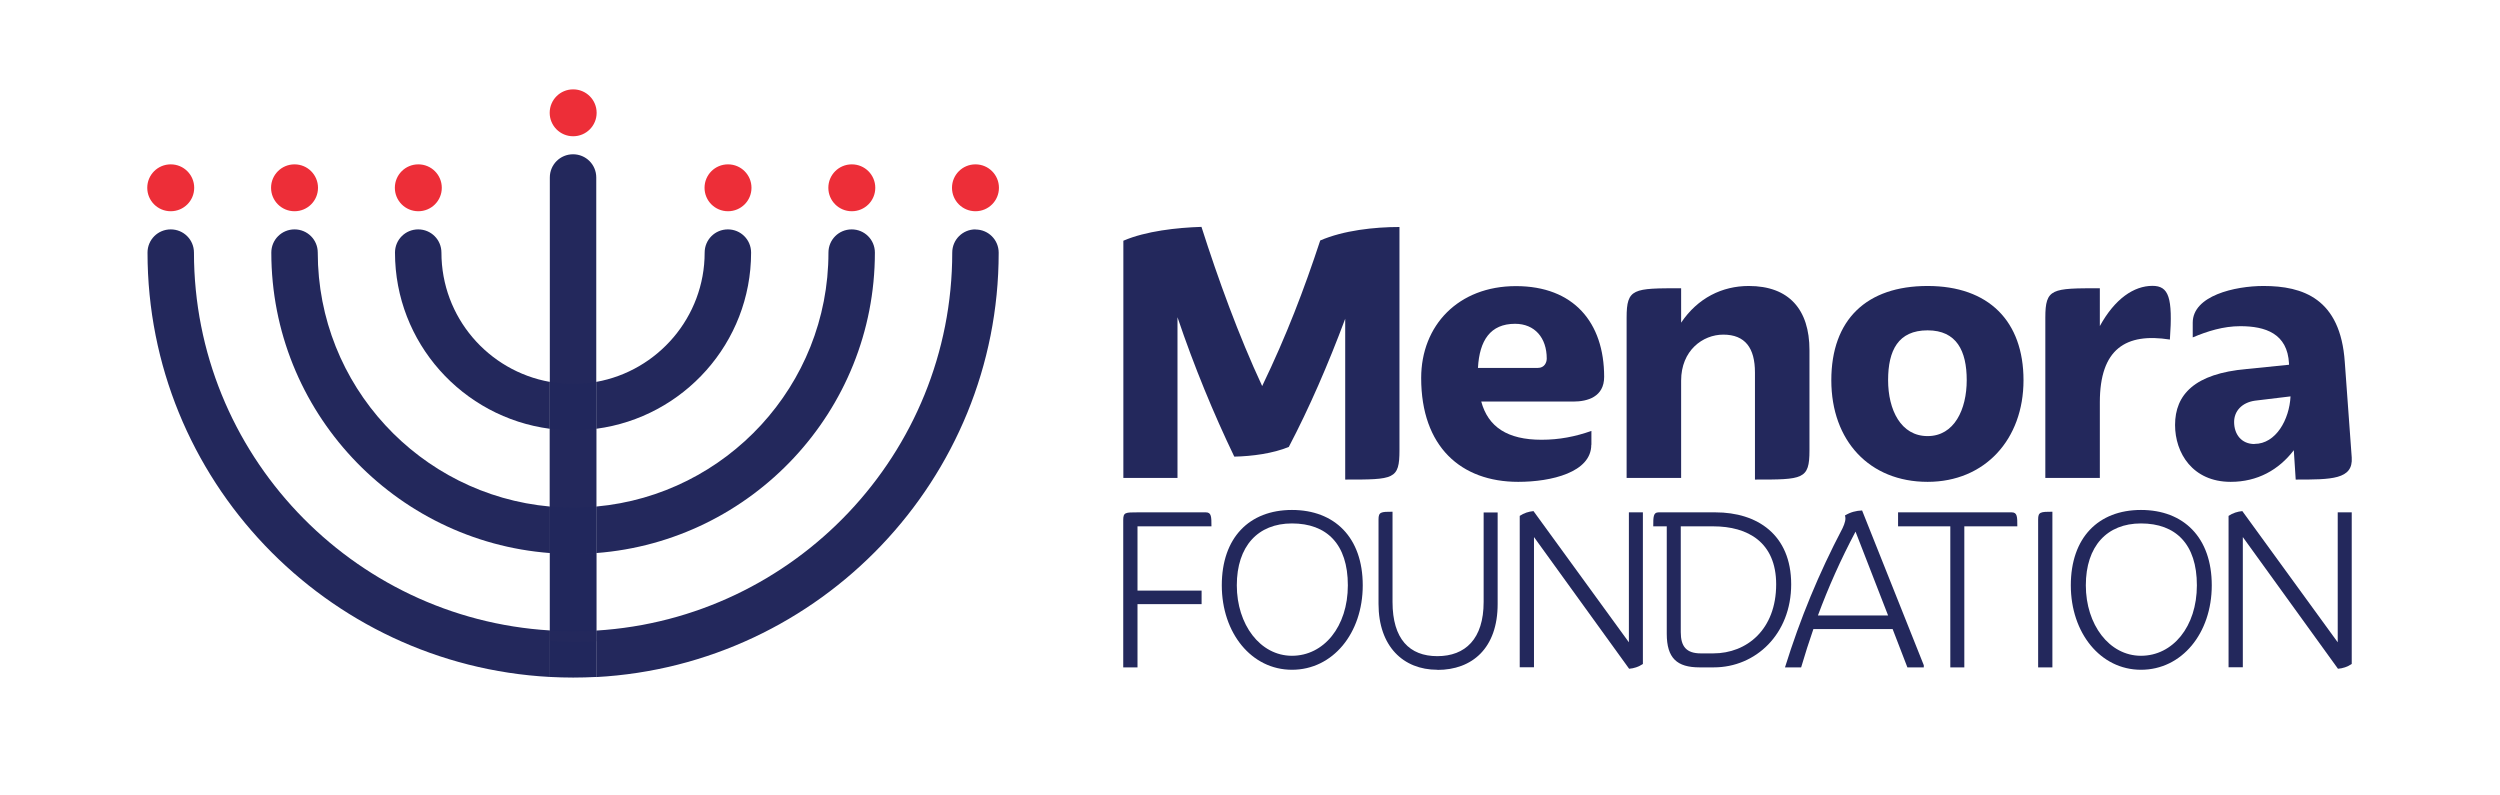
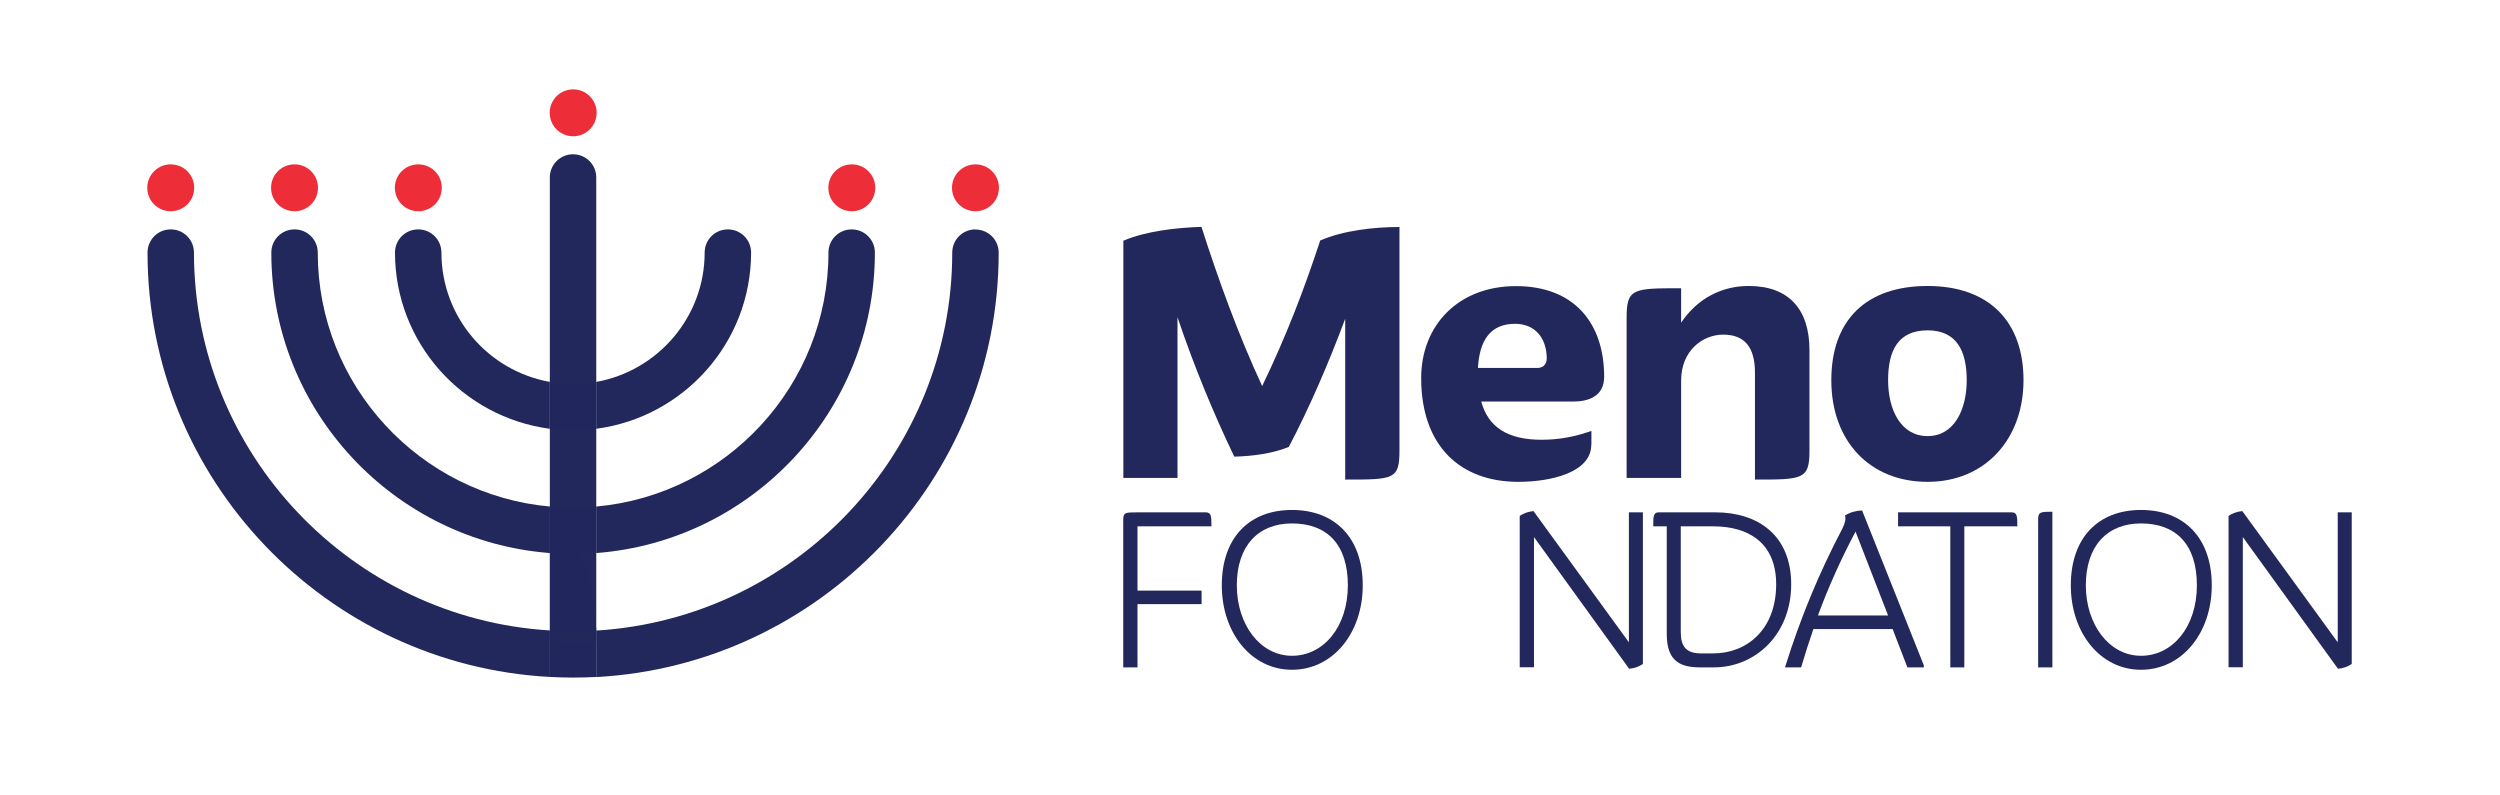
<svg xmlns="http://www.w3.org/2000/svg" width="283" height="90" viewBox="0 0 283 90" fill="none">
  <path d="M152.277 54.274V36.083C150.349 41.248 148.206 46.184 145.892 50.593C144.092 51.335 141.735 51.649 139.721 51.691C137.406 46.883 135.164 41.462 133.292 35.911V54.103H127.164V27.251C129.707 26.152 133.249 25.767 136.006 25.682C137.892 31.588 140.206 37.966 142.878 43.702C145.635 37.98 147.606 32.815 149.449 27.223C152.077 26.081 155.577 25.696 158.42 25.696V50.964C158.42 54.288 157.805 54.288 152.291 54.288" fill="#23285C" />
  <path d="M167.305 41.647H174.091C174.833 41.647 175.091 41.034 175.091 40.592C175.091 38.237 173.733 36.654 171.505 36.654C168.705 36.654 167.477 38.537 167.305 41.633M180.133 50.351C180.133 53.461 175.619 54.545 171.862 54.545C165.377 54.545 160.877 50.565 160.877 42.789C160.877 36.839 165.077 32.388 171.605 32.388C178.133 32.388 181.59 36.497 181.59 42.66C181.59 44.929 179.705 45.457 178.09 45.457H167.677C168.462 48.339 170.648 49.78 174.505 49.78C176.519 49.78 178.319 49.423 180.147 48.781V50.351H180.133Z" fill="#23285C" />
  <path d="M198.661 54.274V42.161C198.661 39.407 197.561 37.88 195.075 37.88C192.747 37.88 190.304 39.678 190.304 43.088V54.103H184.133V35.954C184.133 32.63 184.876 32.63 190.304 32.63V36.525C192.19 33.728 194.947 32.373 197.961 32.373C202.518 32.373 204.832 35.041 204.832 39.635V51.007C204.832 54.288 204.089 54.288 198.661 54.288" fill="#23285C" />
  <path d="M218.204 37.395C214.876 37.395 213.733 39.664 213.733 43.031C213.733 46.398 215.176 49.366 218.204 49.366C221.233 49.366 222.633 46.341 222.633 43.031C222.633 39.721 221.49 37.395 218.204 37.395ZM218.204 54.545C211.633 54.545 207.305 49.908 207.305 43.045C207.305 36.182 211.29 32.373 218.204 32.373C225.118 32.373 229.061 36.354 229.061 43.045C229.061 49.737 224.69 54.545 218.204 54.545Z" fill="#23285C" />
-   <path d="M231.531 54.103V35.955C231.531 32.63 232.274 32.63 237.702 32.63V36.911C239.402 33.815 241.559 32.359 243.659 32.359C245.502 32.359 245.973 33.672 245.631 38.437C240.645 37.653 237.702 39.493 237.702 45.528V54.103H231.531Z" fill="#23285C" />
-   <path d="M255.216 50.25C257.631 50.25 259.159 47.497 259.288 44.871L255.259 45.357C253.774 45.571 252.902 46.541 252.902 47.768C252.902 49.166 253.731 50.265 255.216 50.265M254.302 41.775L259.116 41.29V41.162C258.945 37.752 256.445 36.924 253.602 36.924C251.674 36.924 249.874 37.495 248.217 38.194V36.525C248.217 33.472 252.988 32.373 256.231 32.373C260.659 32.373 264.944 33.771 265.43 40.991L266.216 51.791C266.387 54.288 263.902 54.288 259.873 54.288L259.659 50.964C257.959 53.19 255.545 54.545 252.516 54.545C248.188 54.545 246.217 51.263 246.217 48.11C246.217 44.657 248.445 42.289 254.316 41.775" fill="#23285C" />
  <path d="M21.956 28.592C21.956 27.137 20.785 25.967 19.328 25.967C17.871 25.967 16.699 27.137 16.699 28.592C16.699 54.245 36.898 75.276 62.254 76.631V71.366C39.812 70.011 21.956 51.335 21.956 28.578V28.592Z" fill="#23285C" />
  <path d="M110.423 25.967C108.965 25.967 107.794 27.137 107.794 28.592C107.794 51.349 89.952 70.011 67.496 71.381V76.645C92.838 75.276 113.051 54.245 113.051 28.606C113.051 27.151 111.88 25.981 110.423 25.981V25.967Z" fill="#23285C" />
  <path d="M62.254 71.366V76.631C63.125 76.674 63.997 76.702 64.882 76.702C65.768 76.702 66.639 76.674 67.511 76.631V71.366C66.639 71.423 65.768 71.452 64.882 71.452C63.997 71.452 63.125 71.423 62.254 71.366Z" fill="#21275C" />
-   <path d="M67.497 57.342V48.524C66.64 48.639 65.769 48.71 64.869 48.71C63.969 48.71 63.097 48.624 62.24 48.524V57.342C63.112 57.427 63.983 57.47 64.869 57.47C65.754 57.47 66.626 57.427 67.497 57.342Z" fill="#21275C" />
  <path d="M67.497 72.694V20.089C67.497 18.634 66.326 17.464 64.869 17.464C63.412 17.464 62.24 18.634 62.24 20.089V72.522C63.097 72.68 66.64 72.737 67.497 72.58" fill="#23285C" />
-   <path d="M62.254 62.606V71.381C63.125 71.438 63.997 71.467 64.882 71.467C65.768 71.467 66.639 71.438 67.511 71.381V62.606C66.639 62.678 65.768 62.721 64.882 62.721C63.997 62.721 63.125 62.678 62.254 62.606Z" fill="#21275C" />
+   <path d="M62.254 62.606V71.381C63.125 71.438 63.997 71.467 64.882 71.467C65.768 71.467 66.639 71.438 67.511 71.381C66.639 62.678 65.768 62.721 64.882 62.721C63.997 62.721 63.125 62.678 62.254 62.606Z" fill="#21275C" />
  <path d="M99.037 28.592C99.037 27.137 97.866 25.967 96.409 25.967C94.952 25.967 93.781 27.137 93.781 28.592C93.781 43.63 82.21 56.014 67.496 57.341V62.606C85.109 61.265 99.037 46.526 99.037 28.592Z" fill="#23285C" />
  <path d="M35.97 28.592C35.97 27.137 34.798 25.967 33.341 25.967C31.884 25.967 30.713 27.137 30.713 28.592C30.713 46.526 44.641 61.265 62.254 62.606V57.341C47.541 56.014 35.97 43.63 35.97 28.592Z" fill="#23285C" />
  <path d="M64.869 57.47C63.983 57.47 63.112 57.427 62.24 57.342V62.606C63.112 62.678 63.983 62.721 64.869 62.721C65.754 62.721 66.626 62.678 67.497 62.606V57.342C66.626 57.413 65.754 57.47 64.869 57.47Z" fill="#21275C" />
  <path d="M49.97 28.592C49.97 27.137 48.798 25.967 47.341 25.967C45.884 25.967 44.713 27.137 44.713 28.592C44.713 38.808 52.37 47.24 62.241 48.538V43.231C55.27 41.989 49.97 35.911 49.97 28.592Z" fill="#23285C" />
  <path d="M85.024 28.592C85.024 27.137 83.852 25.967 82.395 25.967C80.938 25.967 79.767 27.137 79.767 28.592C79.767 35.897 74.453 41.989 67.496 43.231V48.538C77.367 47.24 85.024 38.808 85.024 28.592Z" fill="#23285C" />
  <path d="M67.497 48.524V43.217C66.64 43.374 65.769 43.459 64.869 43.459C63.969 43.459 63.097 43.374 62.24 43.217V48.524C63.097 48.639 63.983 48.71 64.869 48.71C65.754 48.71 66.626 48.624 67.497 48.524Z" fill="#21275C" />
  <path d="M67.539 12.77C67.539 14.239 66.353 15.424 64.882 15.424C63.41 15.424 62.225 14.239 62.225 12.77C62.225 11.3 63.41 10.116 64.882 10.116C66.353 10.116 67.539 11.3 67.539 12.77Z" fill="#ED2E38" />
  <path d="M21.984 21.258C21.984 22.728 20.798 23.912 19.327 23.912C17.856 23.912 16.67 22.728 16.67 21.258C16.67 19.789 17.856 18.605 19.327 18.605C20.798 18.605 21.984 19.789 21.984 21.258Z" fill="#ED2E38" />
  <path d="M35.998 21.258C35.998 22.728 34.812 23.912 33.341 23.912C31.869 23.912 30.684 22.728 30.684 21.258C30.684 19.789 31.869 18.605 33.341 18.605C34.812 18.605 35.998 19.789 35.998 21.258Z" fill="#ED2E38" />
  <path d="M50.011 21.258C50.011 22.728 48.826 23.912 47.354 23.912C45.883 23.912 44.697 22.728 44.697 21.258C44.697 19.789 45.883 18.605 47.354 18.605C48.826 18.605 50.011 19.789 50.011 21.258Z" fill="#ED2E38" />
-   <path d="M85.068 21.258C85.068 22.728 83.882 23.912 82.411 23.912C80.94 23.912 79.754 22.728 79.754 21.258C79.754 19.789 80.94 18.605 82.411 18.605C83.882 18.605 85.068 19.789 85.068 21.258Z" fill="#ED2E38" />
  <path d="M99.082 21.258C99.082 22.728 97.896 23.912 96.425 23.912C94.953 23.912 93.768 22.728 93.768 21.258C93.768 19.789 94.953 18.605 96.425 18.605C97.896 18.605 99.082 19.789 99.082 21.258Z" fill="#ED2E38" />
  <path d="M113.08 21.258C113.08 22.728 111.894 23.912 110.423 23.912C108.951 23.912 107.766 22.728 107.766 21.258C107.766 19.789 108.951 18.605 110.423 18.605C111.894 18.605 113.08 19.789 113.08 21.258Z" fill="#ED2E38" />
  <path d="M127.15 75.547V58.868C127.15 57.998 127.393 57.998 128.765 57.998H136.507C137.136 57.998 137.136 58.512 137.136 59.582H128.765V66.858H136.021V68.385H128.765V75.547H127.15Z" fill="#23285C" />
  <path d="M146.249 59.253C142.406 59.253 140.007 61.821 140.007 66.259C140.007 70.696 142.649 74.234 146.249 74.234C149.849 74.234 152.577 70.938 152.577 66.259C152.577 61.579 150.177 59.253 146.249 59.253ZM146.249 75.818C141.664 75.818 138.307 71.652 138.307 66.259C138.307 60.865 141.421 57.727 146.249 57.727C151.077 57.727 154.263 60.837 154.263 66.259C154.263 71.68 150.877 75.818 146.249 75.818Z" fill="#23285C" />
-   <path d="M162.706 75.818C158.834 75.818 156.049 73.15 156.049 68.356V58.797C156.049 57.955 156.32 57.927 157.634 57.927V68.142C157.634 72.337 159.549 74.277 162.706 74.277C165.863 74.277 167.948 72.337 167.948 68.142V58.012H169.534V68.371C169.534 73.379 166.648 75.833 162.72 75.833" fill="#23285C" />
  <path d="M184.418 75.704L173.647 60.795V75.533H172.033V58.398C172.519 58.069 173.047 57.913 173.59 57.855L184.39 72.708V57.998H185.975V75.162C185.49 75.49 184.961 75.661 184.418 75.704Z" fill="#23285C" />
  <path d="M190.263 59.582V71.567C190.263 73.179 190.891 73.963 192.534 73.963H193.948C197.734 73.963 201.062 71.267 201.062 66.145C201.062 61.38 197.848 59.582 193.948 59.582H190.263ZM194.005 75.547H192.391C189.834 75.547 188.677 74.506 188.677 71.738V59.582H187.148C187.148 58.512 187.148 57.998 187.748 57.998H194.191C198.905 57.998 202.762 60.509 202.762 66.145C202.762 71.781 198.748 75.547 194.005 75.547Z" fill="#23285C" />
  <path d="M210.046 60.181C208.36 63.363 206.989 66.445 205.789 69.669H213.731L210.046 60.181ZM215.917 75.547L214.246 71.21H205.275C204.789 72.623 204.318 74.078 203.889 75.547H202.061C203.803 69.969 205.875 64.947 208.575 59.796C208.846 59.225 208.989 58.726 208.846 58.355C209.474 57.97 210.103 57.813 210.789 57.784L217.774 75.305V75.547H215.917Z" fill="#23285C" />
  <path d="M220.775 75.547V59.582H214.861V57.998H227.732C228.361 57.998 228.361 58.512 228.361 59.582H222.361V75.547H220.775Z" fill="#23285C" />
  <path d="M230.717 75.547V58.797C230.717 57.955 230.988 57.927 232.331 57.927V75.547H230.717Z" fill="#23285C" />
  <path d="M242.358 59.253C238.516 59.253 236.116 61.821 236.116 66.259C236.116 70.696 238.759 74.234 242.358 74.234C245.958 74.234 248.687 70.938 248.687 66.259C248.687 61.579 246.287 59.253 242.358 59.253ZM242.358 75.818C237.773 75.818 234.416 71.652 234.416 66.259C234.416 60.865 237.53 57.727 242.358 57.727C247.187 57.727 250.372 60.837 250.372 66.259C250.372 71.68 246.987 75.818 242.358 75.818Z" fill="#23285C" />
  <path d="M264.659 75.704L253.888 60.795V75.533H252.273V58.398C252.759 58.069 253.288 57.913 253.83 57.855L264.63 72.708V57.998H266.216V75.162C265.73 75.49 265.201 75.661 264.659 75.704Z" fill="#23285C" />
</svg>